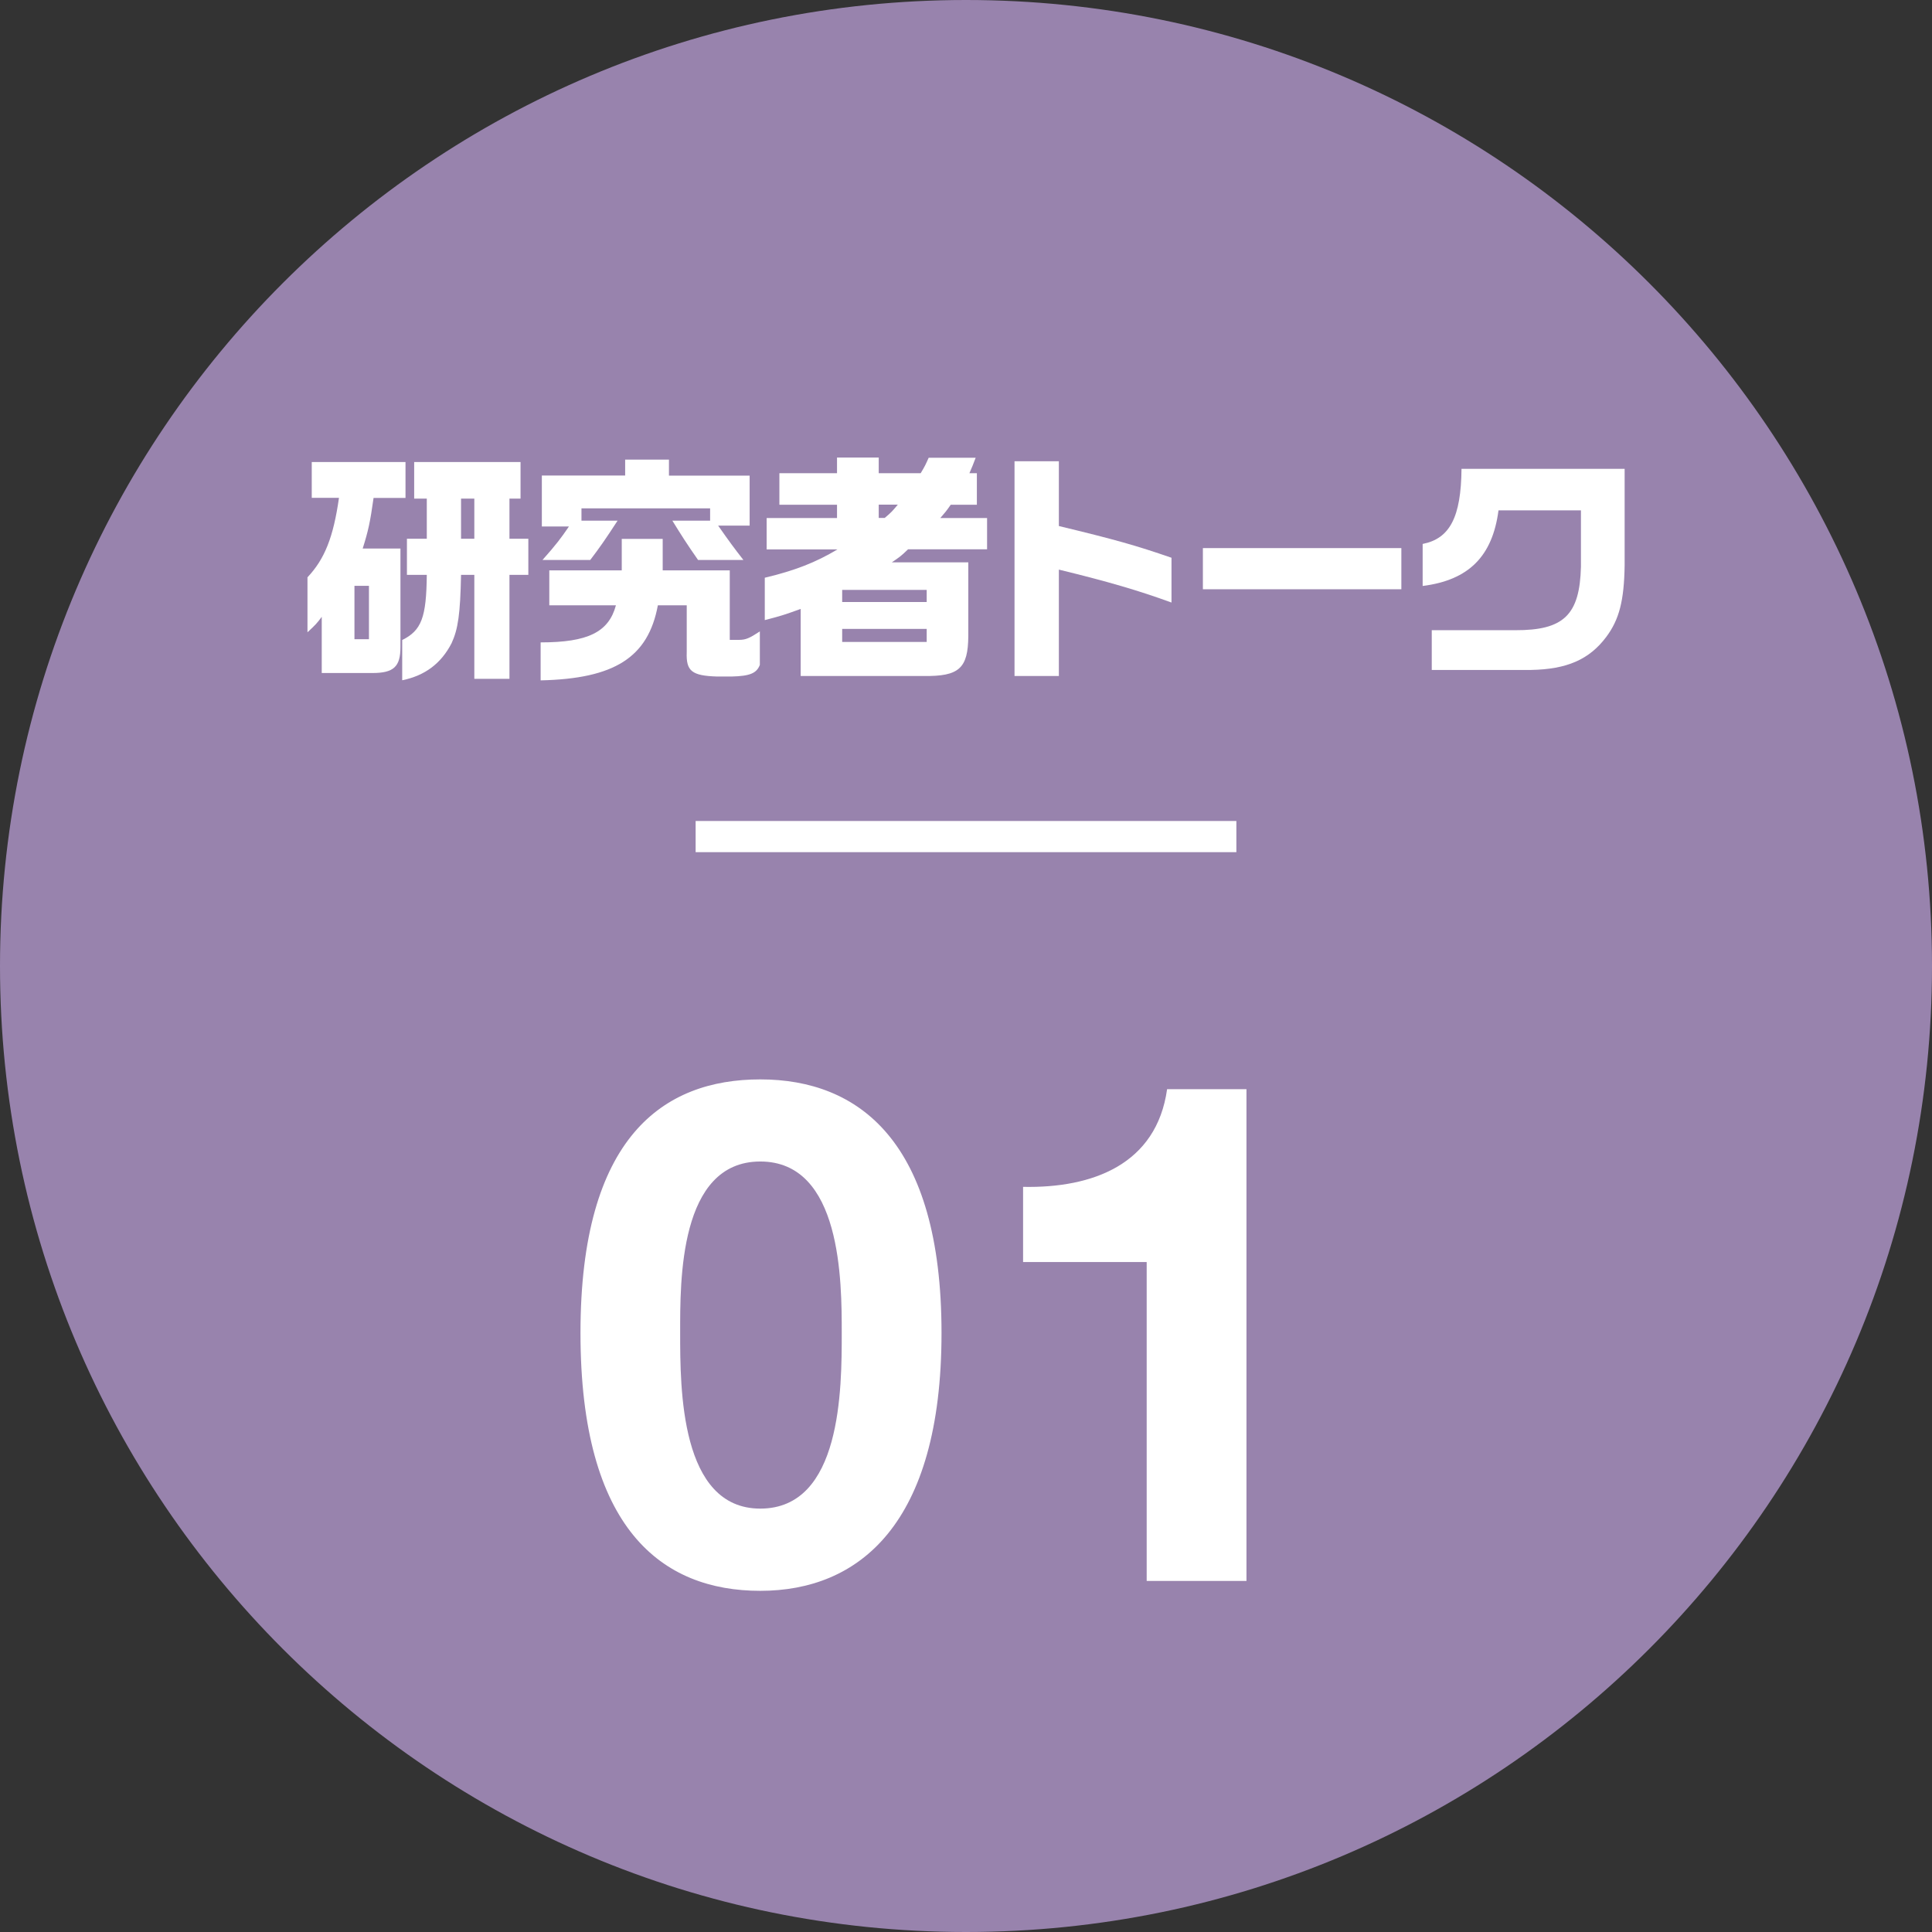
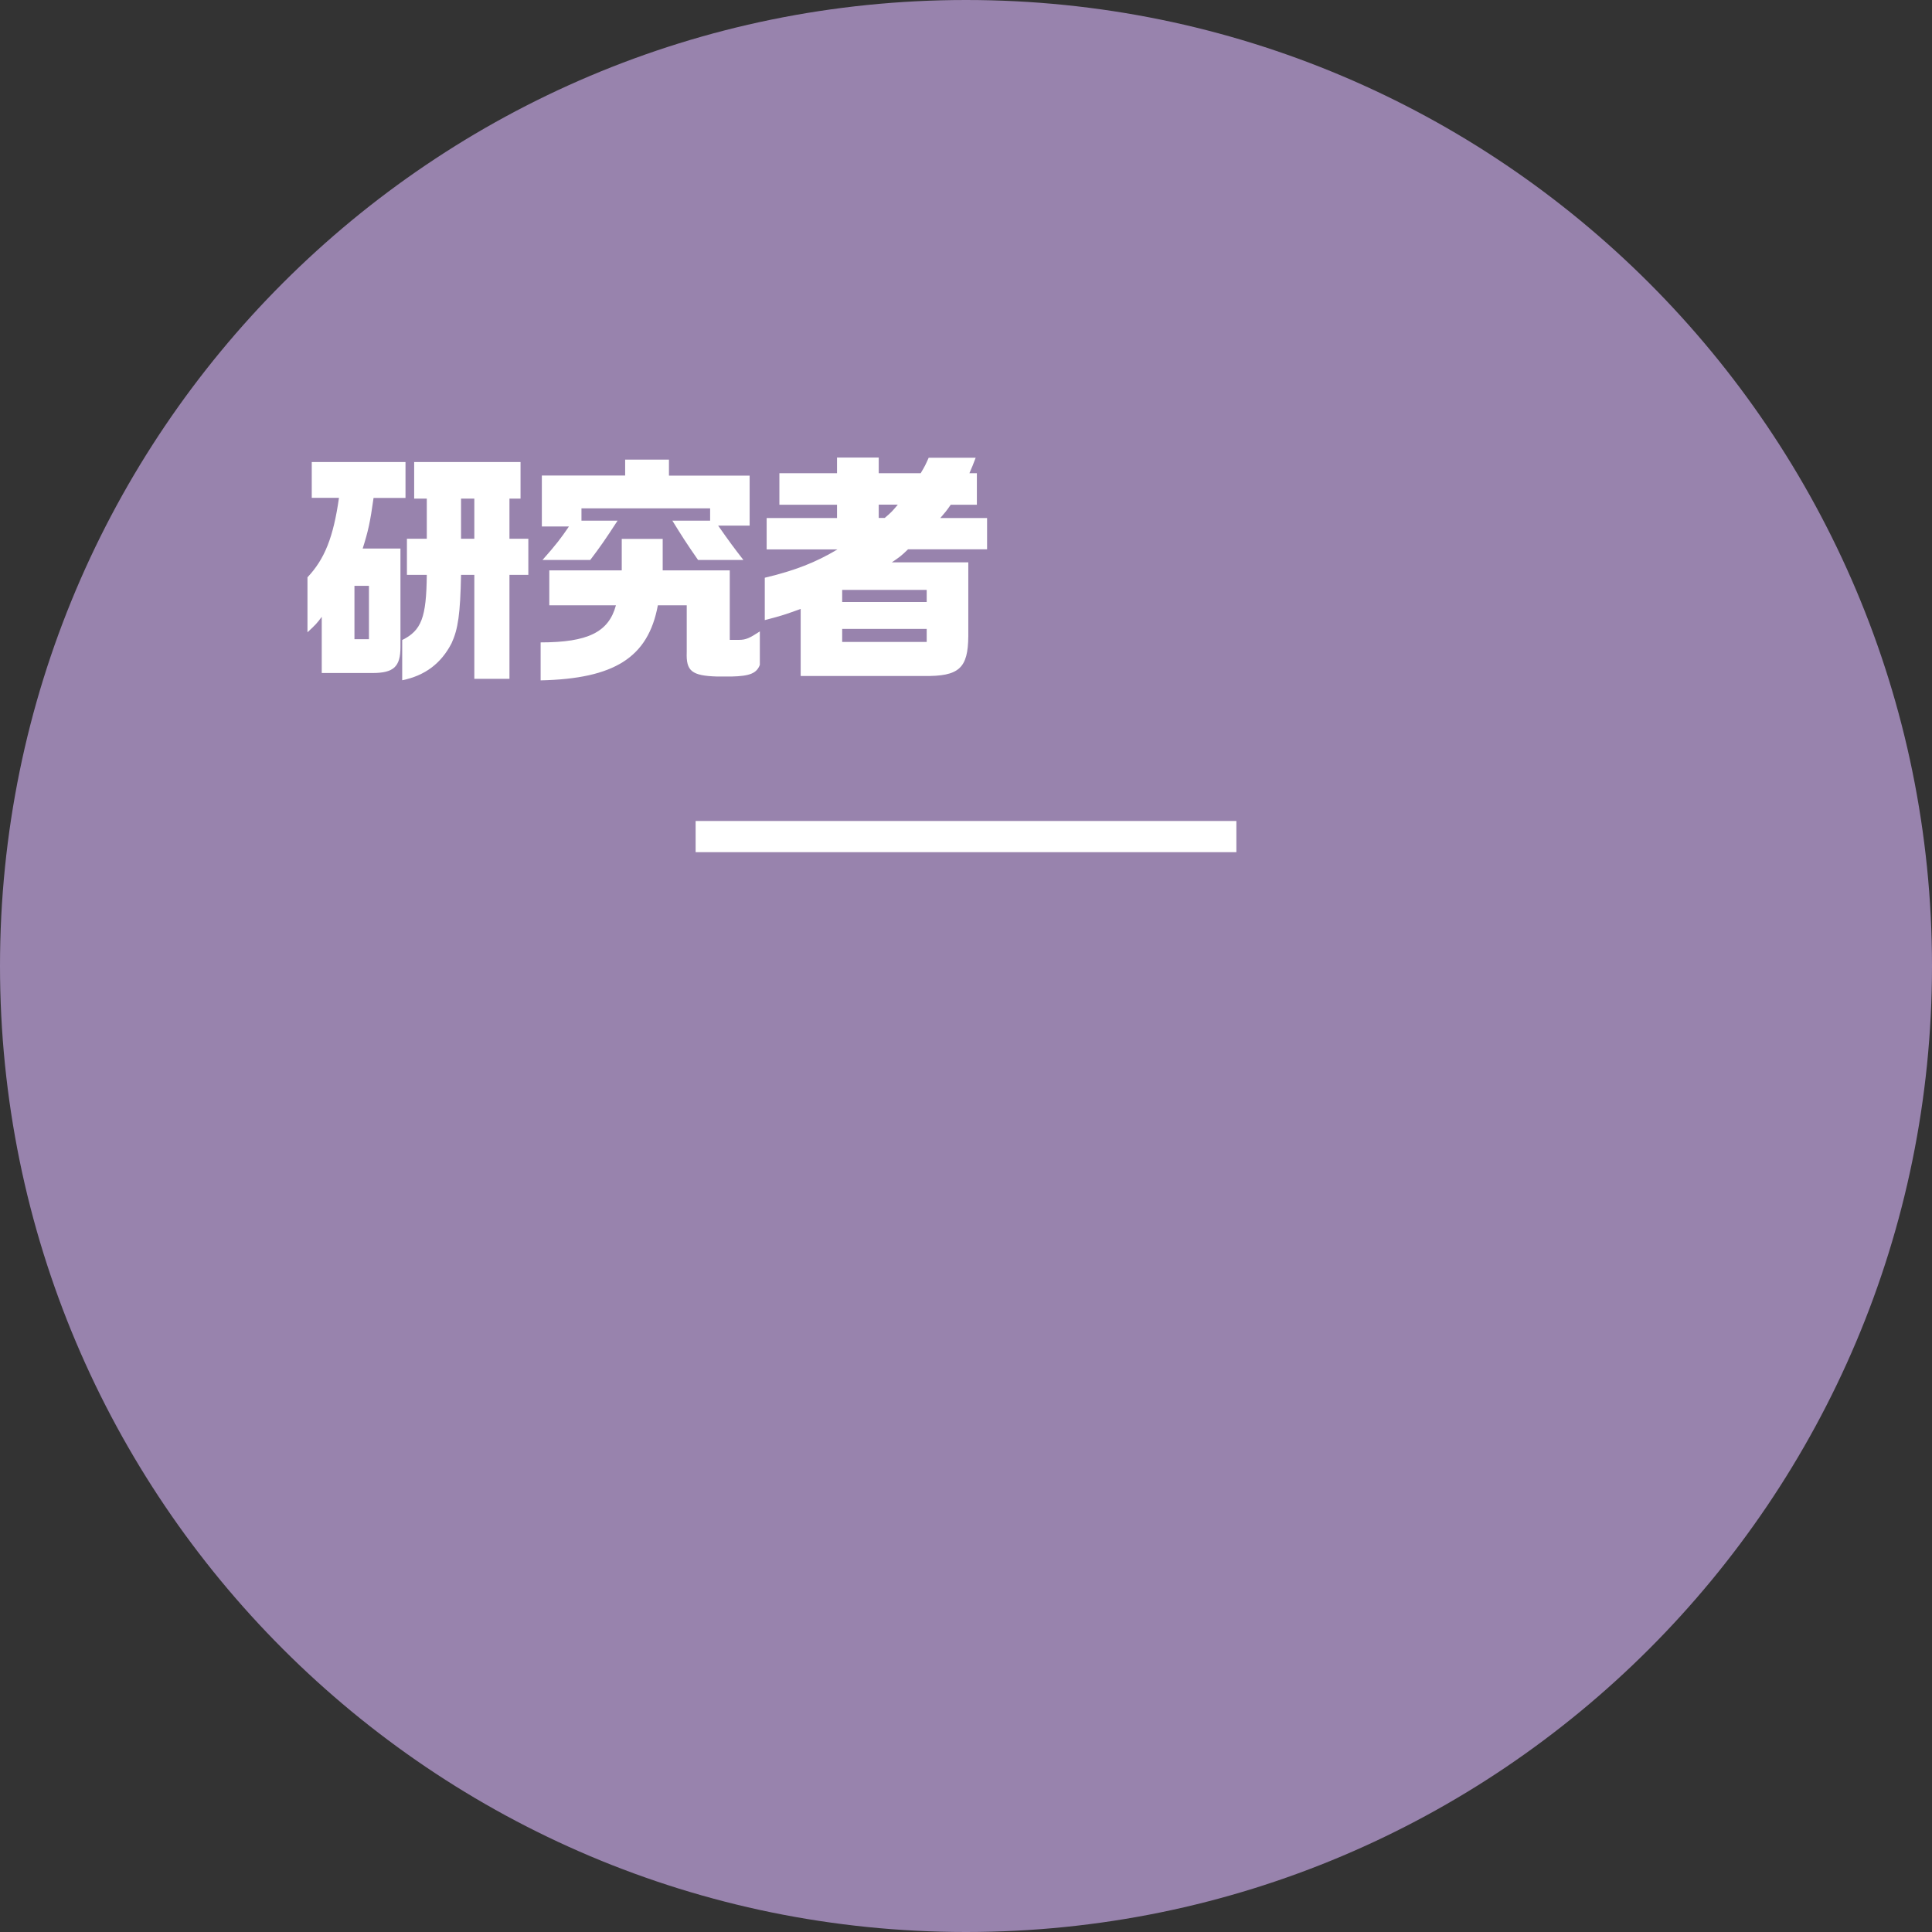
<svg xmlns="http://www.w3.org/2000/svg" id="_レイヤー_2" data-name="レイヤー 2" viewBox="0 0 176 176">
  <rect x="0" y="0" width="176" height="176" fill="#333333" stroke="none" />
  <defs>
    <style>
      .cls-1 {
        fill: #fff;
      }

      .cls-2 {
        fill: #9883ad;
      }

      .cls-3 {
        fill: none;
        stroke: #fff;
        stroke-miterlimit: 10;
        stroke-width: 2.84px;
      }
    </style>
  </defs>
  <g id="gimmick_f">
    <g>
      <path class="cls-2" d="m176,88c0,48.6-39.4,88-88,88S0,136.6,0,88,39.4,0,88,0s88,39.4,88,88" />
      <line class="cls-3" x1="63.37" y1="76.21" x2="112.63" y2="76.21" />
      <g>
-         <path class="cls-1" d="m69.26,98.33c8.96,0,16.51,5.63,16.51,23.1s-7.55,23.49-16.51,23.49-16.38-5.63-16.38-23.49,7.55-23.1,16.38-23.1Zm0,39.1c7.42,0,7.42-10.94,7.42-16,0-4.67,0-15.62-7.42-15.62s-7.3,10.94-7.3,15.62c0,5.06,0,16,7.3,16Z" />
-         <path class="cls-1" d="m113.55,144.02h-9.09v-29.05h-11.26v-6.85c6.34.13,12.16-2.05,13.12-8.9h7.23v44.8Z" />
-       </g>
+         </g>
      <path class="cls-1" d="m28.4,45.36v-3.27h8.54v3.27h-2.91c-.31,2.23-.49,3.02-.99,4.61h3.44v8.98c0,1.79-.62,2.36-2.56,2.36h-4.61v-5.12c-.44.6-.57.73-1.3,1.41v-5.01c1.57-1.66,2.36-3.66,2.87-7.24h-2.47Zm5.21,8.01h-1.32v4.86h1.32v-4.86Zm3.02,4.94c1.77-.88,2.21-2.05,2.25-5.94h-1.81v-3.29h1.81v-3.66h-1.15v-3.33h9.69v3.33h-1.01v3.66h1.72v3.29h-1.72v9.47h-3.2v-9.47h-1.21c-.07,3.55-.27,4.94-.86,6.22-.95,1.85-2.43,2.96-4.5,3.38v-3.66Zm6.58-12.89h-1.21v3.66h1.21v-3.66Z" />
      <path class="cls-1" d="m49.25,58.52c4.3,0,6.2-.93,6.86-3.38h-6.07v-3.18h6.6v-2.87h3.73v2.87h6.11v6.33h.86c.6,0,.95-.16,1.88-.77v3.05c-.29.75-.88,1.02-2.58,1.06h-1.3c-2.32-.07-2.85-.49-2.78-2.23v-4.26h-2.63c-.88,4.75-3.95,6.69-10.68,6.84v-3.47Zm7.7-15.19v-1.46h3.99v1.46h7.35v4.55h-2.87c1.02,1.46,1.46,2.05,2.3,3.13h-4.13c-1.02-1.46-1.52-2.25-2.34-3.58h3.44v-1.12h-11.72v1.12h3.29c-1.15,1.77-1.66,2.49-2.49,3.58h-4.35c1.24-1.39,1.7-2.01,2.41-3.05h-2.47v-4.64h7.59Z" />
      <path class="cls-1" d="m69.85,47.19h6.4v-1.21h-5.25v-2.87h5.25v-1.43h3.8v1.43h3.82c.4-.66.44-.77.73-1.41h4.28c-.26.68-.29.77-.57,1.41h.68v2.87h-2.38c-.42.6-.49.68-.95,1.21h4.26v2.85h-7.2c-.62.6-.73.68-1.48,1.19h6.97v6.71c-.02,2.94-.84,3.69-4.06,3.64h-11.21v-6.11c-1.41.51-1.65.6-3.27,1.02v-3.86c2.76-.66,4.63-1.39,6.62-2.58h-6.45v-2.85Zm14.57,6.55h-7.7v1.1h7.7v-1.1Zm0,3.55h-7.7v1.19h7.7v-1.19Zm-4.37-11.32v1.21h.55c.6-.51.68-.6,1.19-1.21h-1.74Z" />
-       <path class="cls-1" d="m96.46,42.03v5.89c5.14,1.24,7.02,1.77,10.26,2.89v4.08c-2.96-1.08-5.74-1.9-10.26-3v9.69h-4.04v-19.56h4.04Z" />
-       <rect class="cls-1" x="109.58" y="49.93" width="18.08" height="3.75" />
-       <path class="cls-1" d="m129.61,49.55c2.47-.49,3.49-2.45,3.53-6.84h14.86v8.81c-.05,3.2-.49,4.92-1.68,6.51-1.54,2.05-3.58,2.94-6.84,3h-9.05v-3.62h7.59c4.44.02,5.89-1.39,6-5.78v-5.14h-7.51c-.55,4.19-2.71,6.36-6.91,6.89v-3.82Z" />
    </g>
  </g>
</svg>